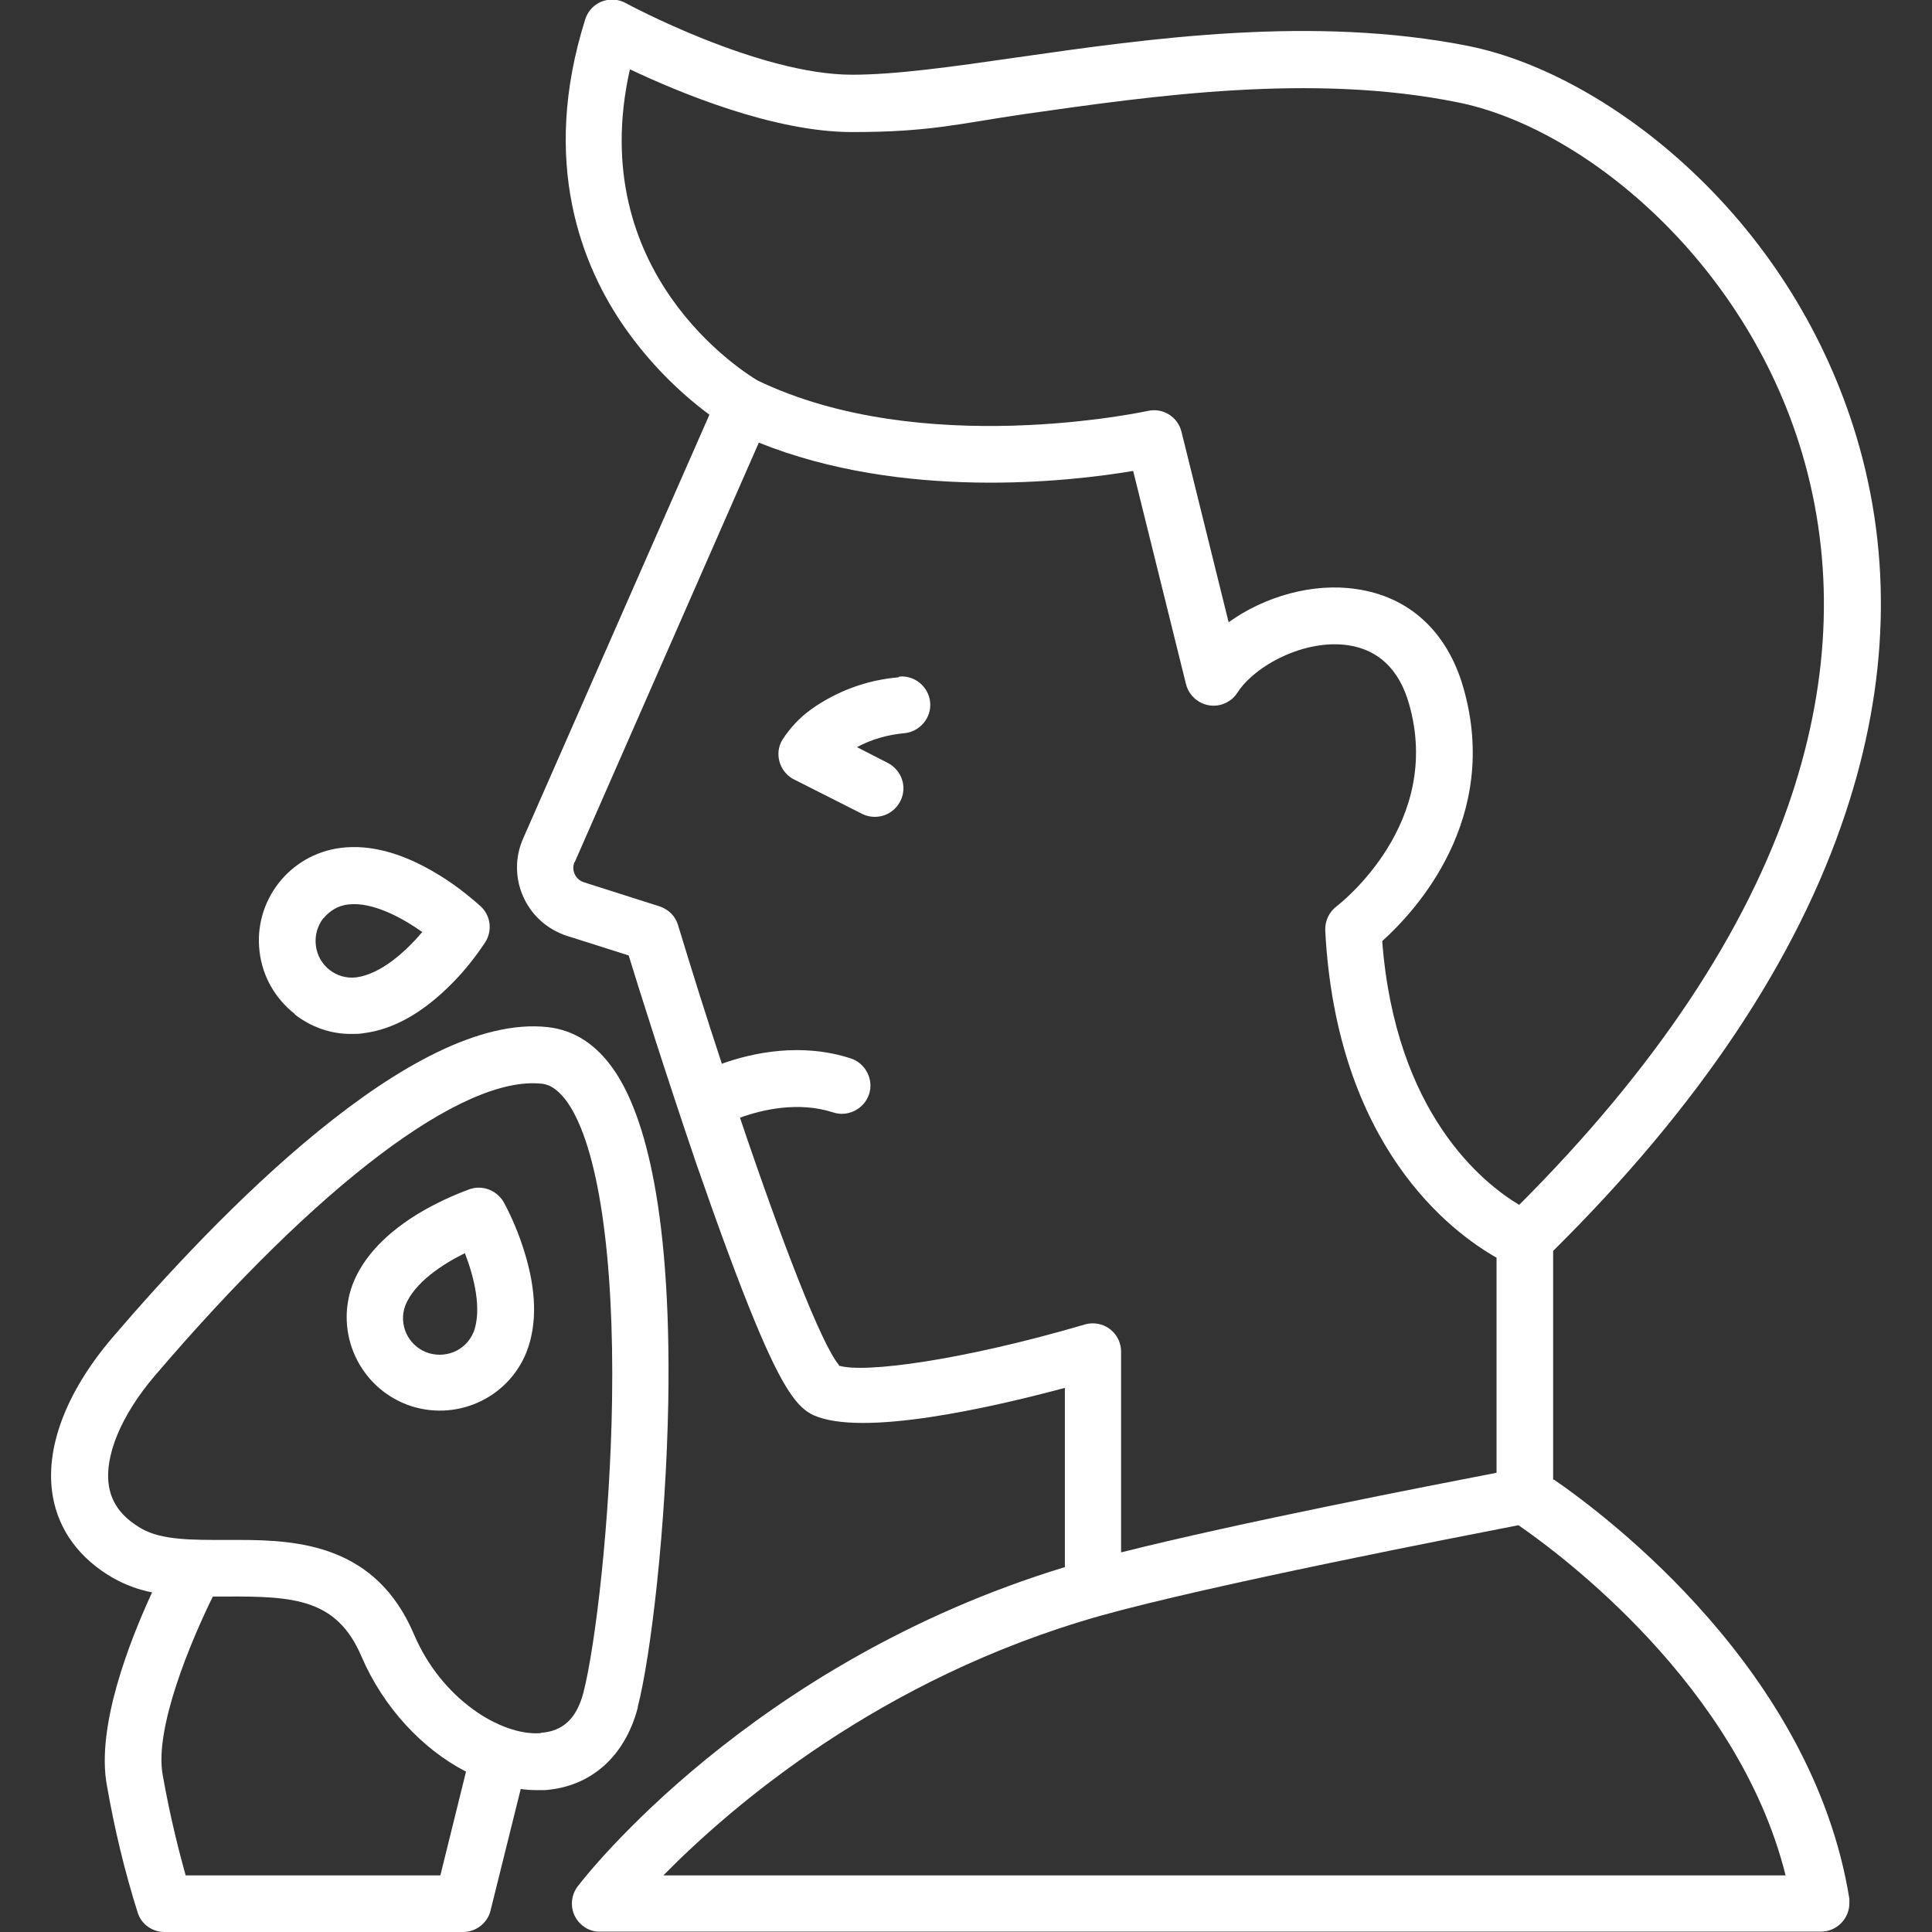
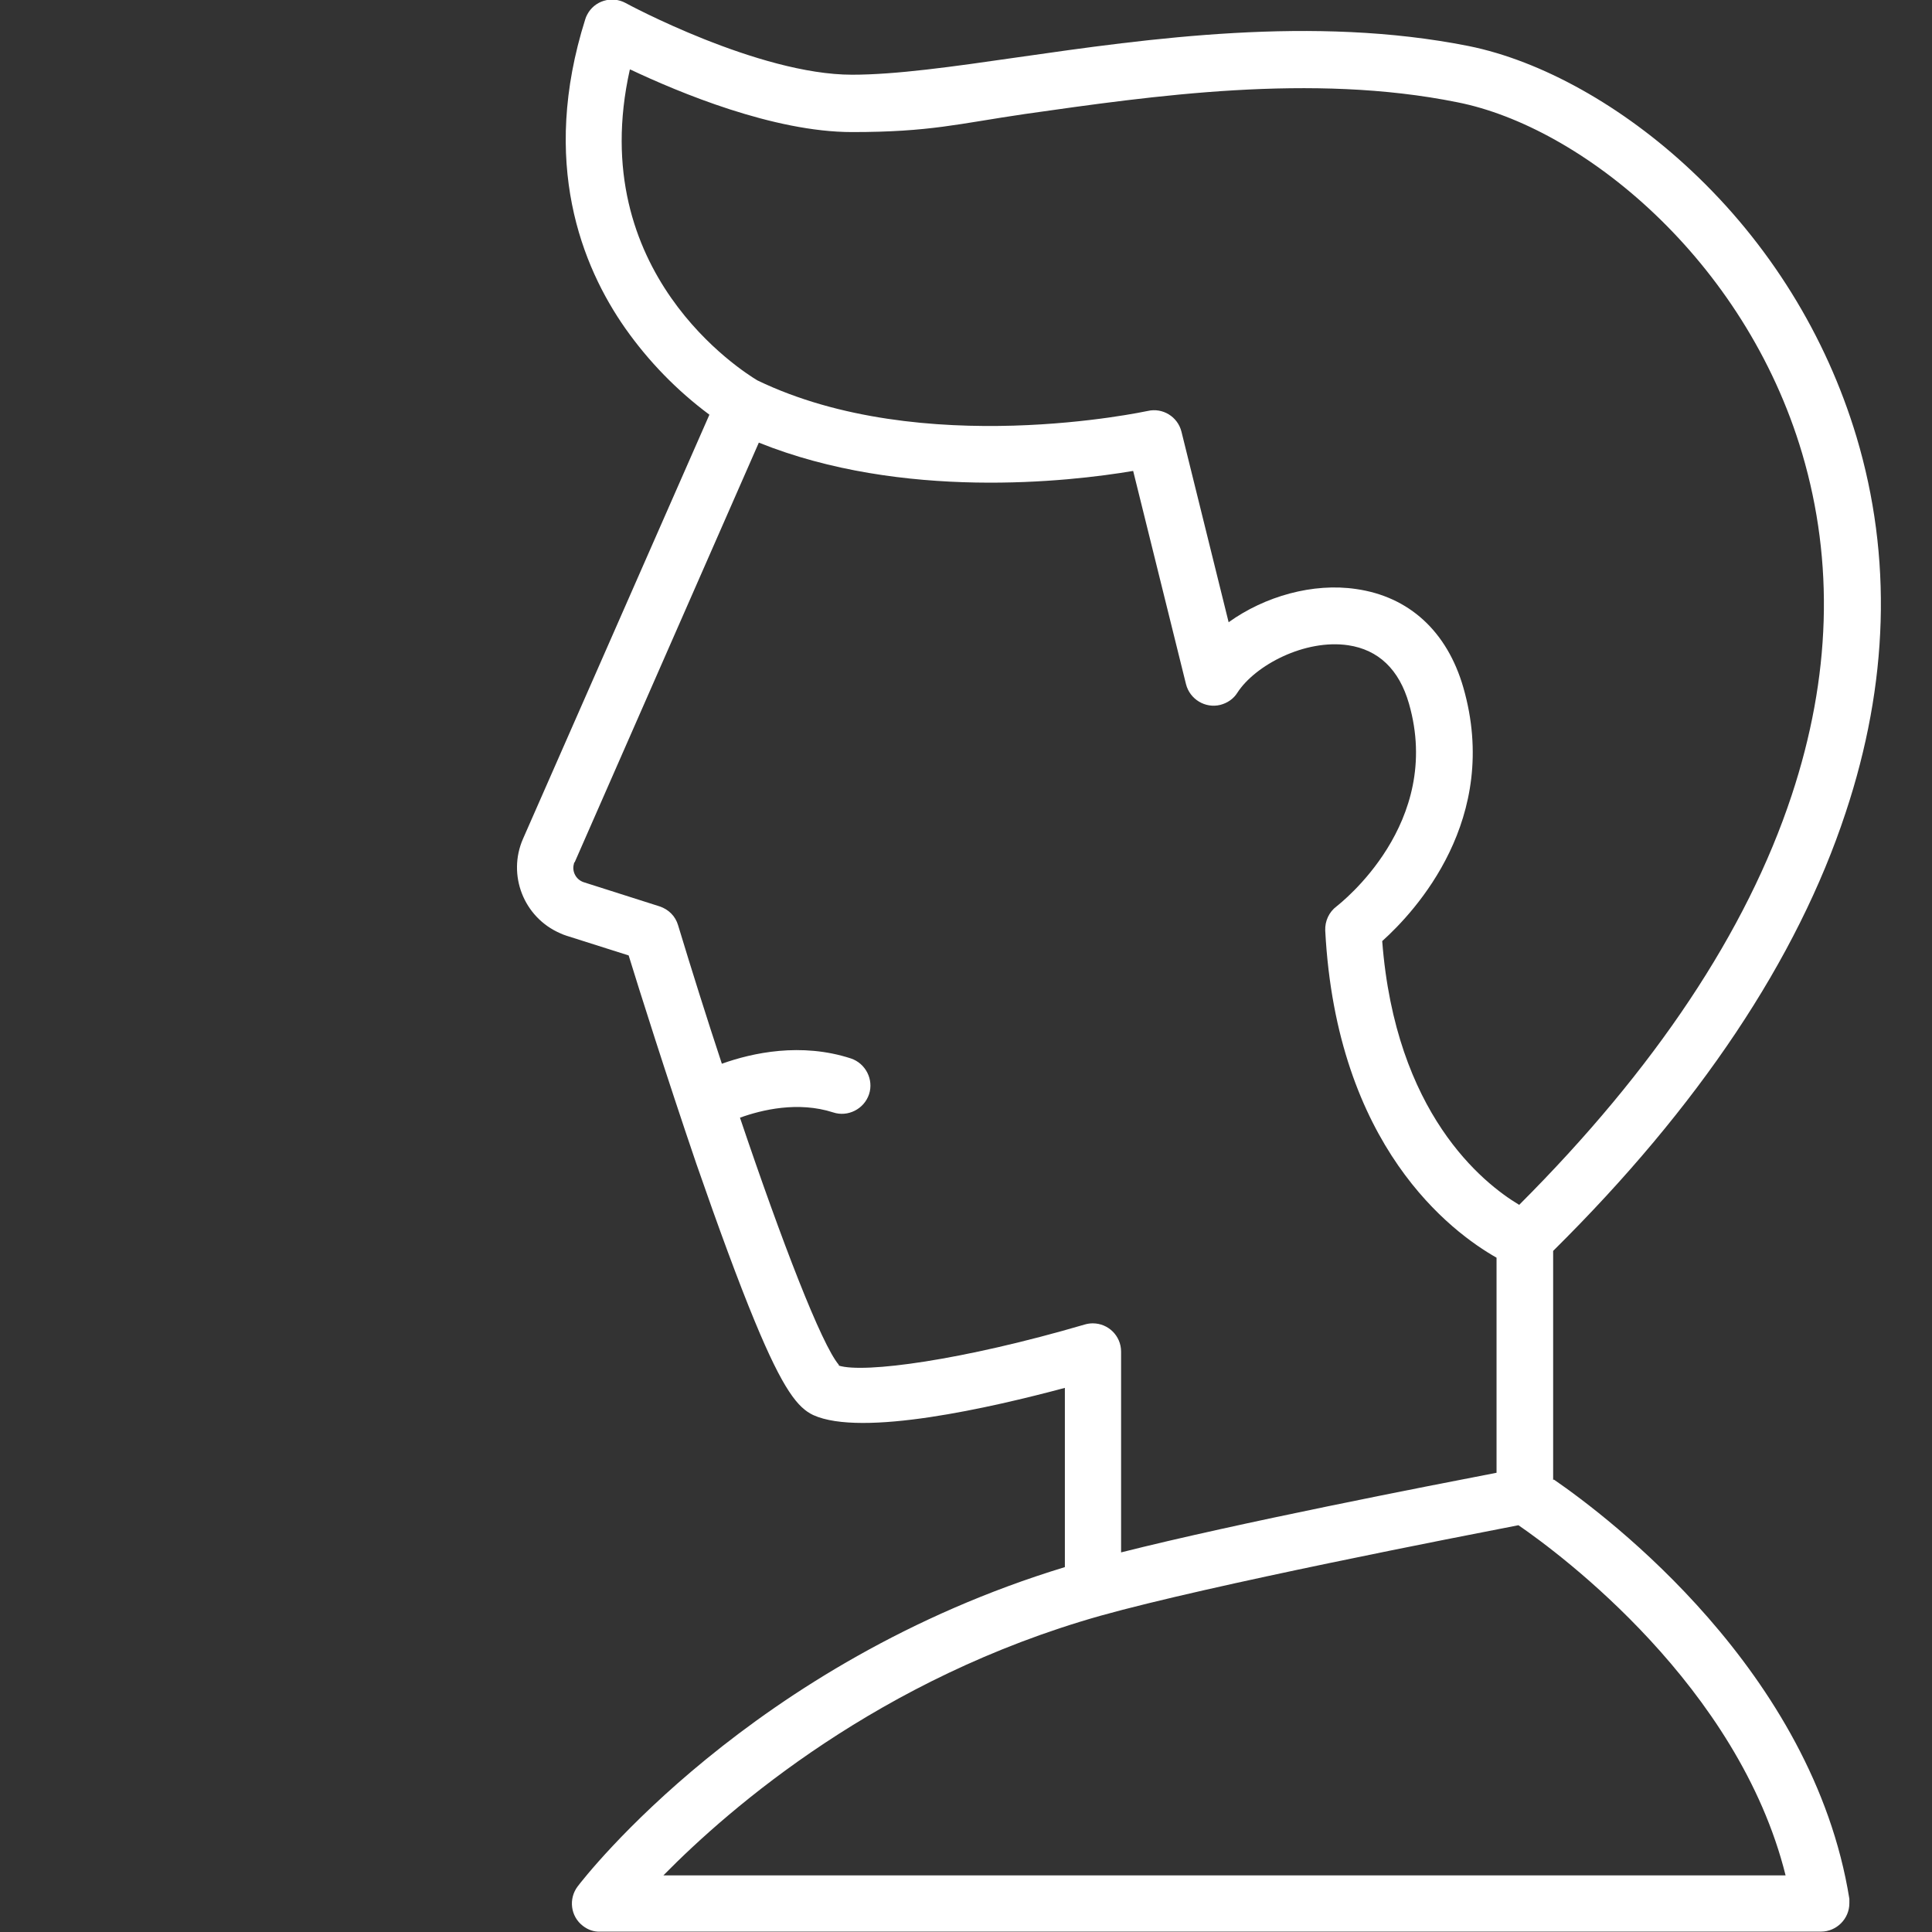
<svg xmlns="http://www.w3.org/2000/svg" id="Layer_1" data-name="Layer 1" width="180.6mm" height="180.6mm" version="1.1" viewBox="0 0 512 512">
  <rect x="0" y="0" width="512" height="512" fill="#333333" stroke="none" />
  <defs>
    <style>
      .cls-1 {
        fill: #fff;
        stroke-width: 0px;
      }
    </style>
  </defs>
  <g id="_27_Sneeze" data-name=" 27 Sneeze">
-     <path class="cls-1" d="M78.1,268.8c4.3,3.4,9.7,5.3,15.2,5.2,1,0,2,0,3.1-.2,7.9-1,15.7-5.4,23.4-13.2,3.3-3.3,6.2-7,8.8-10.9,1.9-3,1.5-7-1.2-9.5-3.5-3.1-7.2-6-11.2-8.4-9.3-5.7-18-8.1-25.9-7.1-13.6,1.7-23.2,14.1-21.5,27.6.8,6.5,4.1,12.3,9.3,16.4h0ZM85.7,243.4c1.6-2,3.9-3.4,6.5-3.7.5,0,1.1-.1,1.6-.1,6.1,0,13.2,3.9,18.1,7.4-4.3,5.1-10.9,11.1-17.4,12-5.3.7-10.2-3.1-10.8-8.5-.3-2.6.4-5.1,2-7.2h0Z" />
-     <path class="cls-1" d="M133.5,318.6c-1.8-3.1-5.5-4.6-8.9-3.5-4.4,1.6-8.7,3.6-12.7,5.9-9.4,5.5-15.7,12.1-18.5,19.5-4.7,12.8,1.8,27,14.6,31.8,12.5,4.6,26.5-1.5,31.5-13.9,2.9-7.4,2.7-16.4-.6-26.9-1.4-4.5-3.2-8.8-5.4-12.9h0ZM125.5,353c-2,5-7.7,7.3-12.7,5.3-4.8-2-7.2-7.4-5.4-12.3,2.4-6.1,9.9-11,15.8-13.9,2.4,6.2,4.6,14.8,2.3,21h0Z" />
-     <path class="cls-1" d="M238.1,179.5c-8.4.7-16.5,3.7-23.3,8.6-3,2.2-5.5,4.9-7.5,8-2.1,3.6-.8,8.2,2.8,10.3.1,0,.2.1.4.2l18.2,9.2c3.8,1.7,8.2.1,10-3.7,1.7-3.6.3-7.8-3.2-9.8l-8.4-4.3c3.9-2.1,8.2-3.3,12.6-3.7,4.1-.4,7.2-4.1,6.8-8.2-.4-4.1-4.1-7.2-8.2-6.8h0Z" />
    <path class="cls-1" d="M411.6,392.2v-60.7c38.6-38.2,64.7-77.3,77.5-116.1,11.4-34.3,12.4-67.8,2.9-99.6-8.1-27-23.3-51.4-43.8-70.6-18.2-17.1-39.7-29.1-59-33-41.2-8.2-84.7-2-119.6,3-17.3,2.5-32.2,4.6-43.8,4.6-24.8,0-59.7-18.8-60-19-3.7-2-8.3-.6-10.2,3.1-.2.4-.4.8-.5,1.2-12,38-.9,65.5,10.6,81.9,6.2,8.8,13.7,16.5,22.3,22.9l-49.4,112.4c-4.2,9.6.2,20.8,9.8,25,.6.3,1.2.5,1.8.7l16.4,5.2c2.7,8.8,10,31.9,17.9,55.1,6,17.3,11.2,31.4,15.5,41.8,7.6,18.4,11.5,23,15.5,24.9,12.9,5.9,47.3-2,66.7-7.2v47.5c-83.1,25.3-127.2,82.1-129.1,84.6-2.5,3.3-1.9,8,1.4,10.5,1.3,1,2.9,1.6,4.6,1.5h323.5c4.1,0,7.5-3.4,7.5-7.5,0-.4,0-.8,0-1.2-9.7-60.3-63.8-101.1-78.3-111.1h0ZM167,18.4c12.9,6.1,38,16.6,58.8,16.6s28.1-2.2,45.9-4.8c33.8-4.8,75.9-10.9,114.5-3.1,32.9,6.5,76.1,41.4,91.4,93.1,8.5,28.8,7.6,59.2-2.8,90.6-11.9,36-36.2,72.5-72.2,108.5-9.7-5.8-32.8-24.3-36.3-69.9,8.8-7.9,31.5-32.4,21.5-67.2-4.3-14.9-14.4-24.1-28.4-26.1-11.4-1.7-24.2,1.9-33.8,8.8l-12.5-50.5c-1-4-5-6.4-8.9-5.5-.6.1-59.8,13-103.5-8.1-3.8-2.3-45.8-28.5-33.8-82.3h0ZM222.3,361.7c-4.6-5.4-15.1-32.6-26.2-65.5,5.8-2.1,15.4-4.4,24.7-1.4,3.9,1.3,8.2-.9,9.5-4.8,1.3-3.9-.9-8.2-4.8-9.5-13.2-4.3-26.1-1.5-34.2,1.4-4-12.1-7.9-24.5-11.6-36.7-.7-2.4-2.5-4.2-4.9-5l-20.1-6.4c-2.1-.7-3.2-2.9-2.6-4.9,0-.1,0-.3.2-.4l48.8-111.2c38,15.3,82.1,10.4,99.2,7.5l14,56.5c1,4,5.1,6.5,9.1,5.5,1.9-.5,3.5-1.6,4.5-3.2,4.7-7.3,17.9-14.3,29.4-12.6,8,1.2,13.5,6.4,16.1,15.5,9.1,31.7-18.1,52.8-19.2,53.7-2,1.5-3.1,3.9-3,6.4,3,57.2,33.4,79.9,45.4,86.7v57c-17.6,3.4-68.6,13.3-99.5,21.1v-53.2c0-4.2-3.4-7.5-7.5-7.5-.7,0-1.4.1-2.1.3-32.4,9.5-58.5,13-65.2,10.9h0ZM175.8,497c17.9-18.2,57.4-52.3,115.8-68.8,29.3-8.2,95.9-21.1,110.8-24,11.2,7.7,58.3,42.6,70.8,92.8H175.8Z" />
-     <path class="cls-1" d="M169,452.4c3.5-13.6,7.5-47.6,8.1-80.9.9-54.1-7.3-77.6-14.3-87.8-4.7-6.9-10.6-10.7-17.6-11.5-35.9-4-87.8,50-115.6,82.5-12.2,14.4-17.8,29.3-15.6,41.9,1.6,9,7.1,16.5,16,21.6,3.2,1.8,6.7,3.1,10.3,3.8-6,13-14.8,35.5-12,51,2,11.5,4.7,22.8,8.2,33.9,1,3.1,3.9,5.1,7.1,5.1h79.1c3.5,0,6.5-2.4,7.3-5.7l8-32.2c1.4.2,2.7.3,4.1.3.8,0,1.6,0,2.3,0,12.2-.9,21.2-8.9,24.6-21.8h0ZM116.8,497H49.2c-1.5-5.4-4-14.8-6.1-26.7-2.2-12.4,7.5-35.4,13.3-47.2h3.5c18-.1,29.4.6,35.9,15.9,5.8,13.5,16.2,24.6,27.7,30.5l-6.8,27.5ZM143.3,459.3c-10.5.8-26.3-9-33.6-26.2-10-23.5-30.3-25-46.3-25h-3.5c-8.8,0-17,.1-22.4-3-5-2.9-7.8-6.5-8.6-11.1-1.4-7.9,3.2-19,12.2-29.5,43.3-50.7,81.6-79.6,102.5-77.3.9.1,3.6.4,6.9,5.1,8,11.7,12.3,40.5,11.7,79-.5,31.8-4.4,64.9-7.6,77.3-1.8,6.8-5.4,10.2-11.2,10.6h0Z" />
  </g>
</svg>